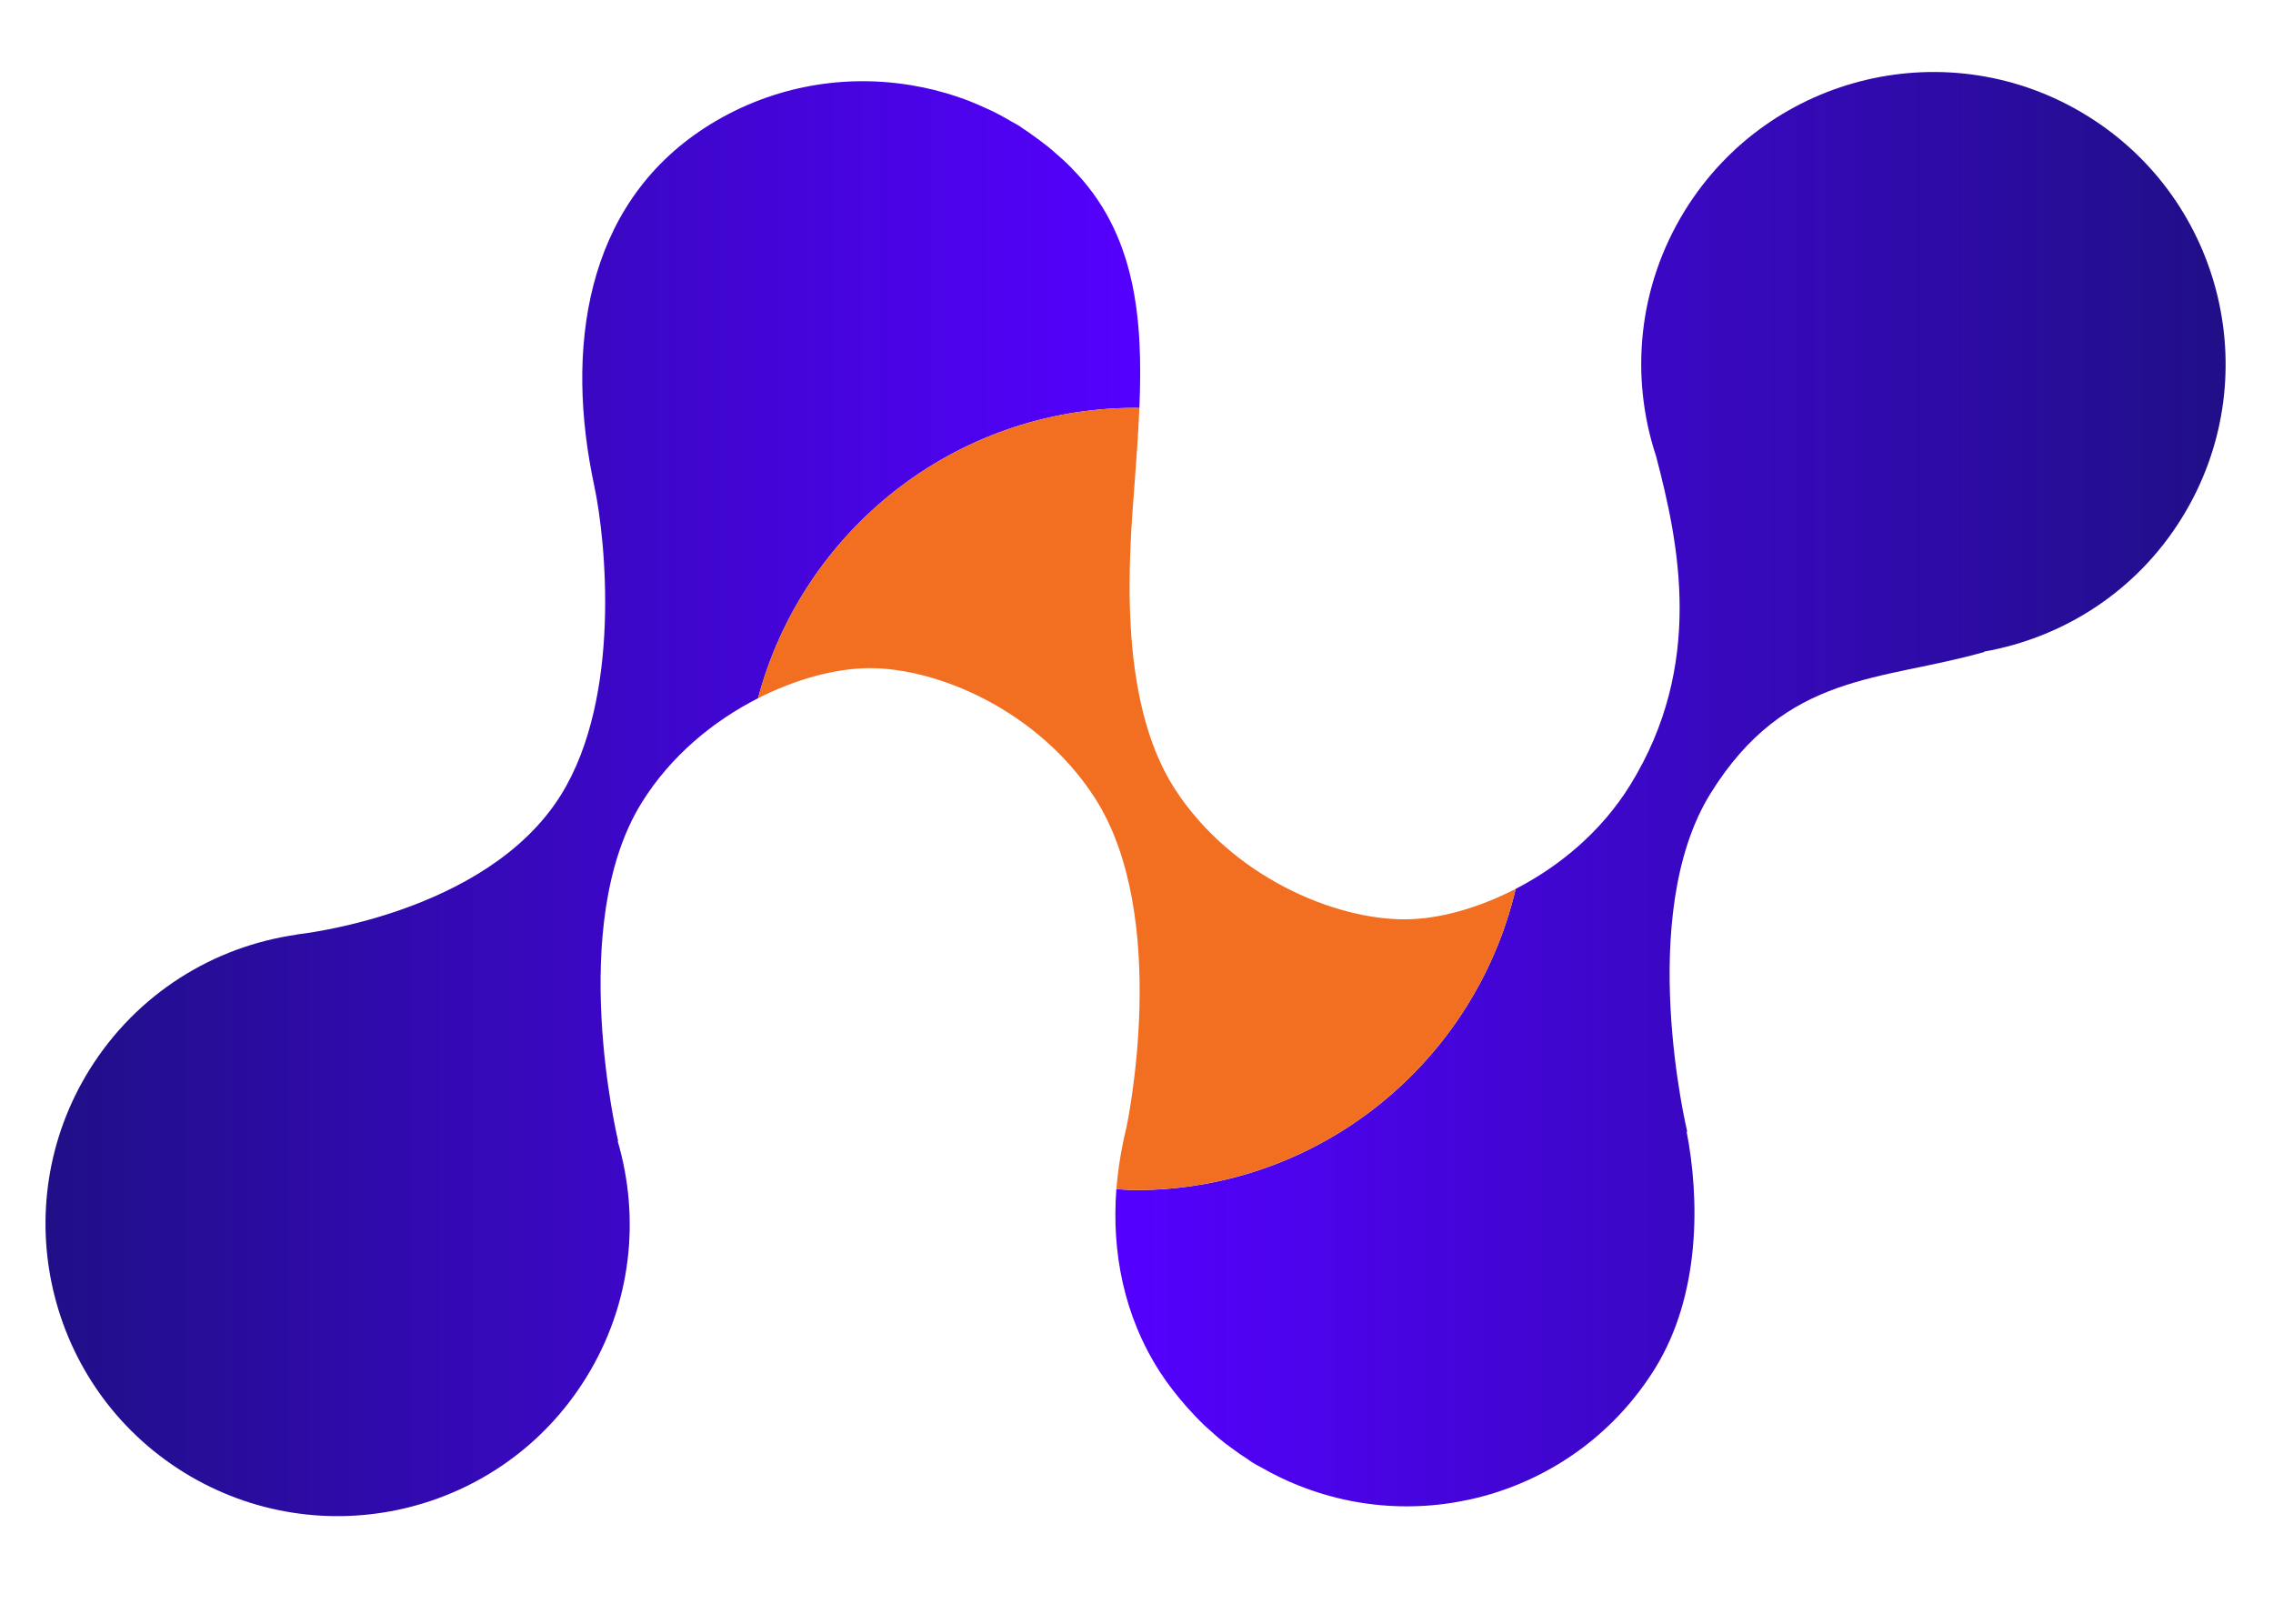
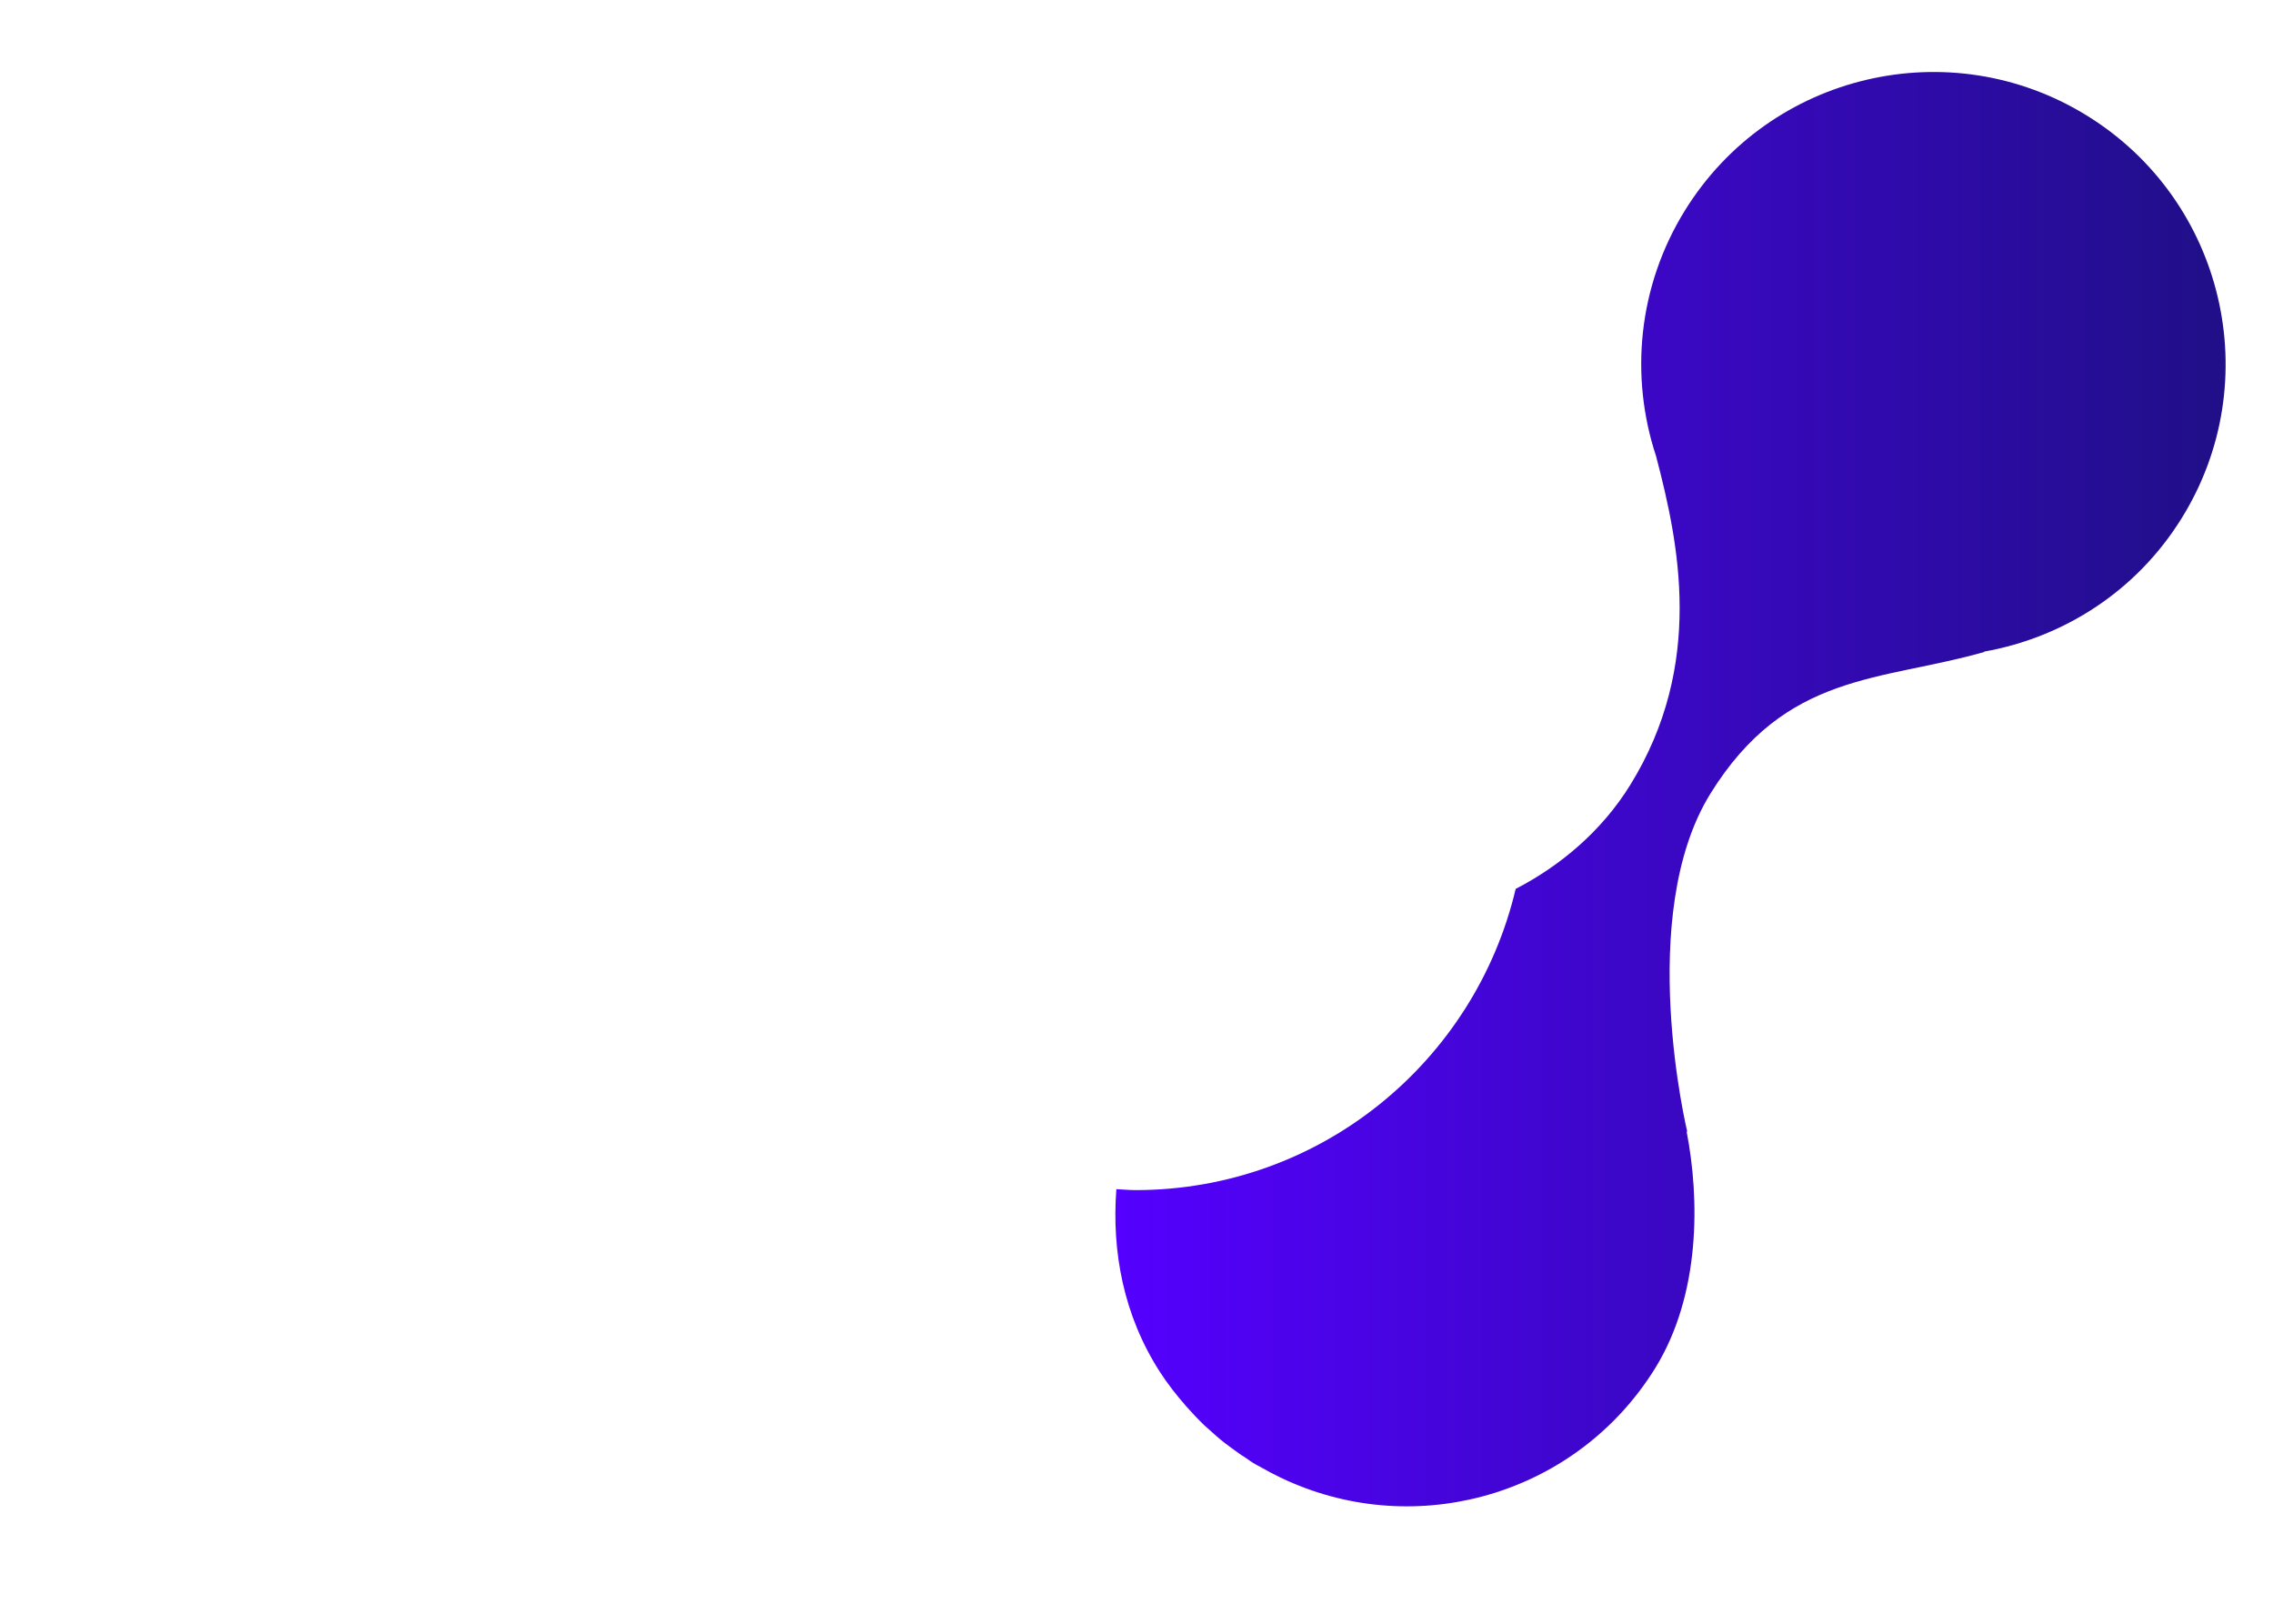
<svg xmlns="http://www.w3.org/2000/svg" id="Layer_1" x="0px" y="0px" width="49px" height="35px" viewBox="0 0 49 35" style="enable-background:new 0 0 49 35;" xml:space="preserve">
  <style type="text/css">

	.st0{fill:#F26F21;}
	.st1{fill:url(#SVGID_1_);}
	.st2{fill:url(#SVGID_2_);}

</style>
  <g>
    <linearGradient id="SVGID_1_" gradientUnits="userSpaceOnUse" x1="0.979" y1="17.217" x2="24.58" y2="17.217">
      <stop offset="0.005" style="stop-color:#200F88" />
      <stop offset="1" style="stop-color:#5500FF" />
    </linearGradient>
-     <path class="st1" d="M24.478,8.792c0.028,0,0.056,0.004,0.084,0.004c0.082-1.937-0.076-3.771-1.452-5.162c0-0.003,0-0.003,0-0.003   c-0.123-0.125-0.254-0.245-0.391-0.361c-0.038-0.032-0.076-0.064-0.114-0.098c-0.103-0.08-0.206-0.159-0.313-0.235   c-0.077-0.057-0.154-0.112-0.234-0.162c-0.038-0.025-0.069-0.052-0.106-0.074c-0.048-0.03-0.098-0.052-0.145-0.08   c-0.102-0.062-0.208-0.119-0.314-0.175c-0.074-0.039-0.148-0.073-0.227-0.108c-0.118-0.055-0.235-0.105-0.356-0.154   c-0.068-0.025-0.135-0.052-0.201-0.074c-0.139-0.048-0.274-0.093-0.412-0.128c-0.053-0.013-0.103-0.029-0.153-0.042   c-0.164-0.041-0.328-0.074-0.496-0.102c-0.021-0.004-0.046-0.009-0.07-0.011c-1.47-0.23-3.029,0.055-4.375,0.922   c-2.608,1.684-3.021,4.796-2.392,7.725c0.248,1.162,0.593,4.543-0.713,6.652c-1.61,2.6-5.704,3.017-5.704,3.017l0.001,0.004   c-1.784,0.253-3.444,1.265-4.47,2.917c-1.83,2.956-0.919,6.838,2.036,8.672c2.959,1.831,6.842,0.921,8.673-2.039   c0.984-1.586,1.17-3.438,0.681-5.101l0.011,0.003c0,0-1.126-4.66,0.501-7.287c0.63-1.02,1.555-1.773,2.515-2.262   C17.3,11.45,20.576,8.792,24.478,8.792z" />
    <linearGradient id="SVGID_2_" gradientUnits="userSpaceOnUse" x1="24.046" y1="17.011" x2="47.978" y2="17.011">
      <stop offset="0" style="stop-color:#5500FF" />
      <stop offset="0.995" style="stop-color:#200F88" />
    </linearGradient>
    <path class="st2" d="M44.997,2.497c-2.957-1.832-6.84-0.92-8.673,2.037c-1.022,1.652-1.188,3.591-0.623,5.3c0,0,0-0.002,0,0   c0.491,1.874,1.049,4.489-0.559,7.089c-0.628,1.014-1.534,1.755-2.468,2.237c-0.877,3.721-4.209,6.493-8.197,6.493   c-0.137,0-0.273-0.014-0.411-0.021c-0.102,1.342,0.154,2.725,0.941,3.944c0.165,0.256,0.351,0.491,0.549,0.719   c0.006,0.008,0.014,0.017,0.021,0.025c0.126,0.14,0.255,0.278,0.391,0.408c0.022,0.02,0.046,0.042,0.07,0.062   c0.123,0.113,0.251,0.226,0.384,0.329c0.044,0.033,0.088,0.066,0.136,0.1c0.116,0.087,0.229,0.166,0.349,0.241   c0.035,0.025,0.064,0.049,0.099,0.068c0.046,0.03,0.091,0.053,0.138,0.078c0.08,0.046,0.164,0.092,0.248,0.136   c0.125,0.066,0.253,0.127,0.382,0.186c0.035,0.013,0.064,0.027,0.097,0.041c2.812,1.196,6.148,0.201,7.809-2.475   c0.982-1.587,0.963-3.645,0.679-5.104c-0.002-0.002,0.014,0.005,0.014,0.005s-1.127-4.662,0.499-7.288   c1.628-2.624,3.662-2.415,5.905-3.054c0.004,0-0.008-0.007-0.008-0.007c1.703-0.301,3.282-1.291,4.265-2.881   C48.866,8.211,47.952,4.327,44.997,2.497z" />
-     <path class="st0" d="M32.675,19.159c-0.825,0.426-1.669,0.652-2.363,0.657c-1.558,0.015-3.775-0.937-4.987-2.812   c-1.276-1.975-0.969-5.186-0.867-6.573c0.042-0.548,0.08-1.094,0.104-1.635c-0.028,0-0.056-0.004-0.084-0.004   c-3.902,0-7.178,2.657-8.138,6.259c0.818-0.415,1.66-0.64,2.378-0.649c1.483-0.014,3.666,0.91,4.882,2.794   c1.655,2.57,0.686,7.09,0.686,7.09h0.001c-0.108,0.439-0.185,0.89-0.22,1.345c0.138,0.007,0.274,0.021,0.411,0.021   C28.466,25.652,31.798,22.88,32.675,19.159z" />
  </g>
</svg>